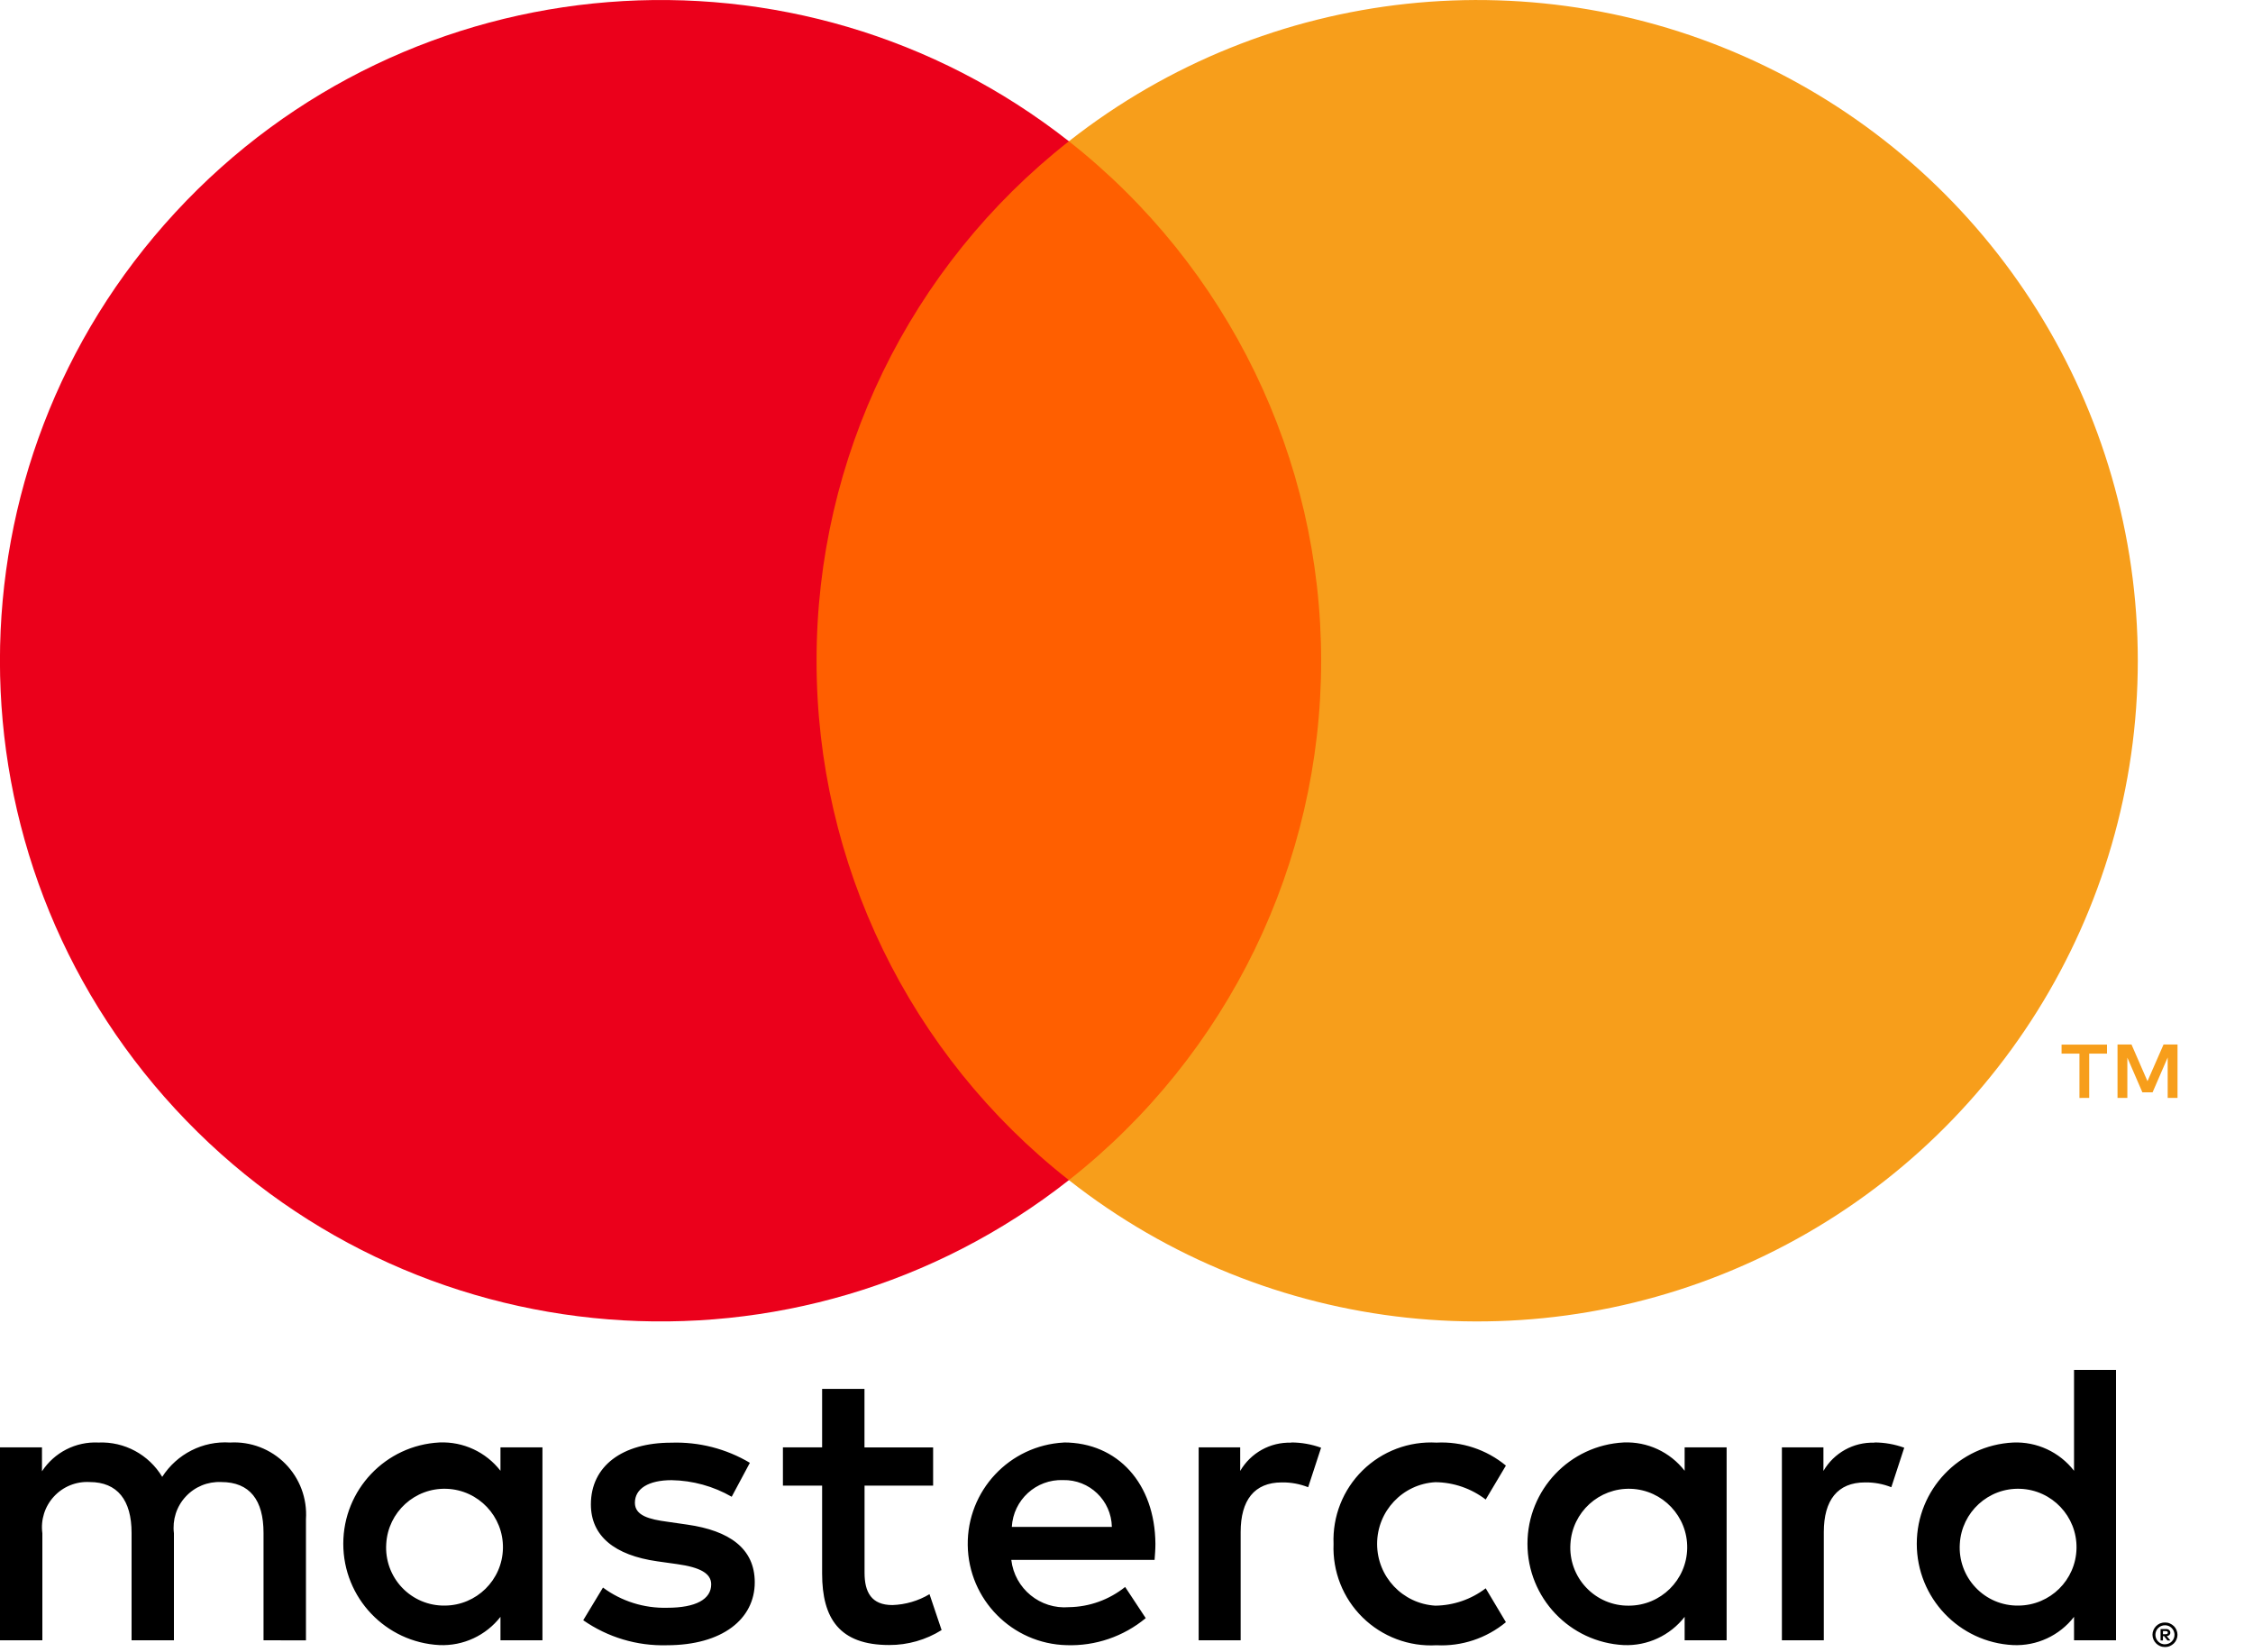
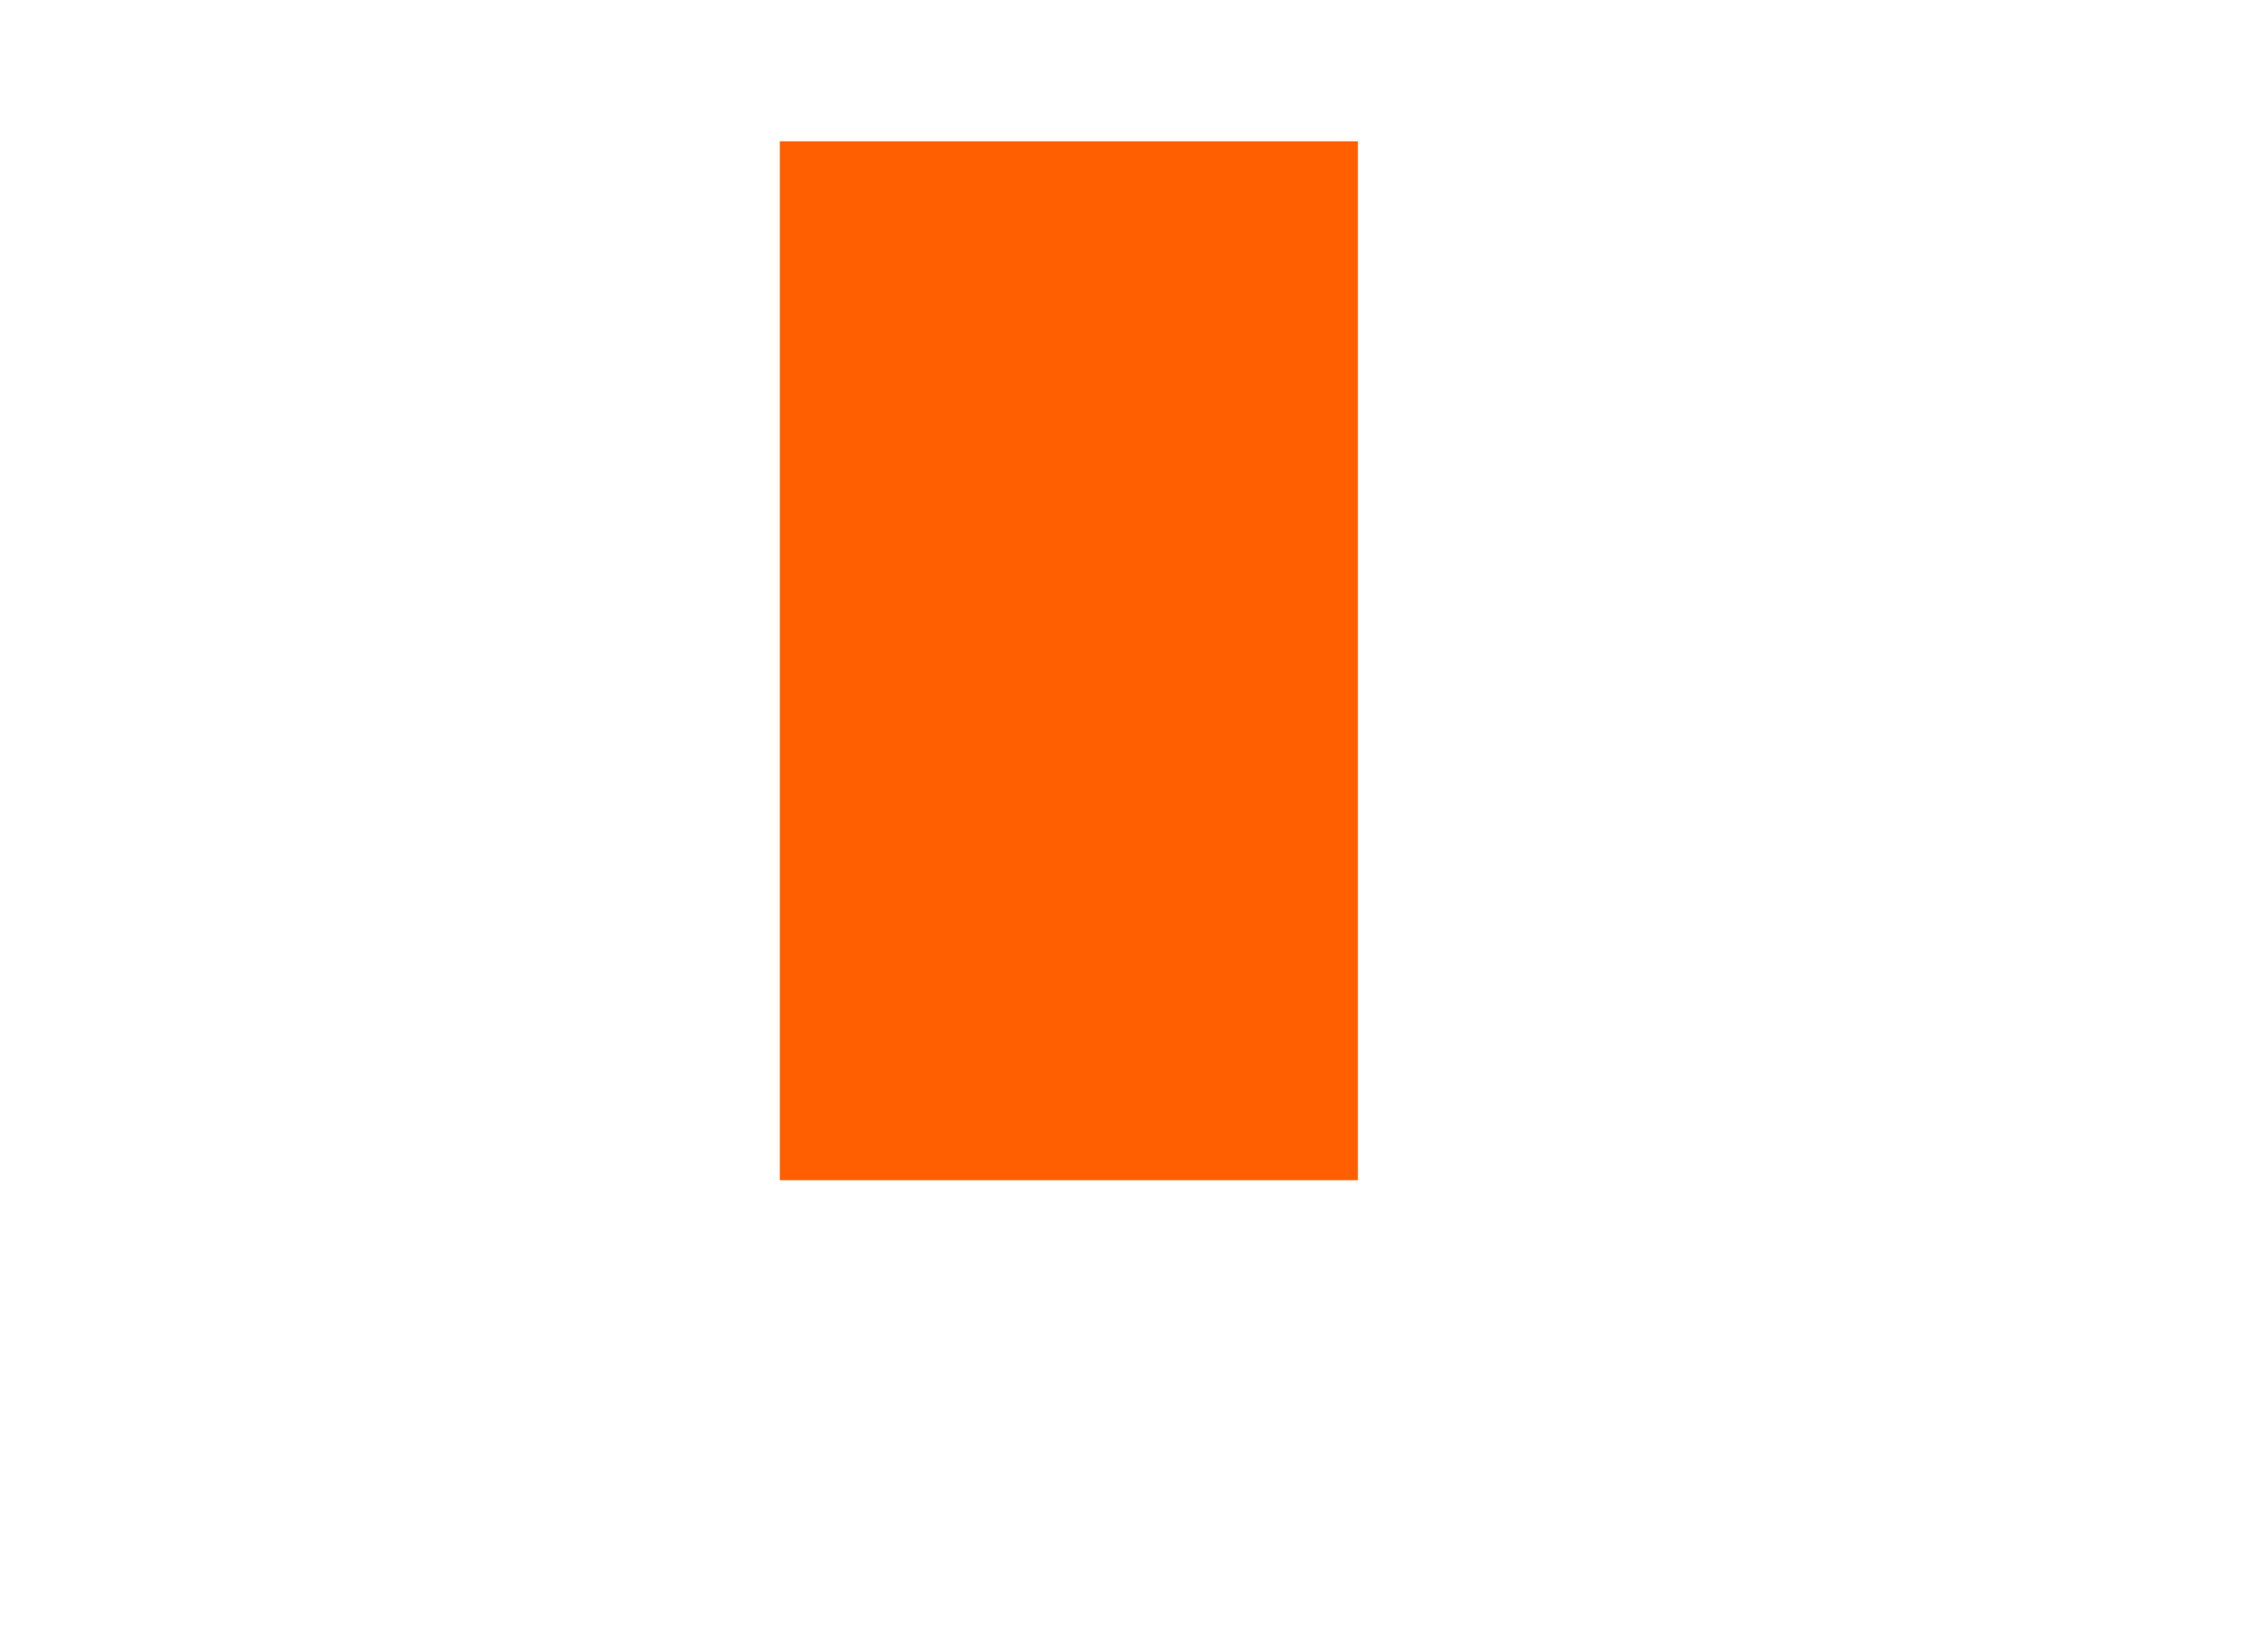
<svg xmlns="http://www.w3.org/2000/svg" width="30px" height="22px" viewBox="0 0 30 22" version="1.1">
  <title>A1D8DDB3-2C96-439C-BE90-E01E2565A797</title>
  <g id="Dizajn" stroke="none" stroke-width="1" fill="none" fill-rule="evenodd">
    <g id="Početna-r1" transform="translate(-1468, -8449)">
-       <rect fill="#FFFFFF" x="0" y="0" width="1920" height="8567" />
      <g id="Footer" transform="translate(0, 7562)" fill-rule="nonzero">
        <g transform="translate(350, 219)" id="Monri-+-Cards">
          <g transform="translate(970, 653)">
            <g id="Group-6684" transform="translate(148, 15)">
              <g id="Group">
                <rect id="Rectangle" fill="#FF5F00" x="10.384" y="1.881" width="7.697" height="13.833" />
-                 <path d="M10.873,8.797 C10.871,6.098 12.11,3.548 14.233,1.881 C10.626,-0.954 5.446,-0.541 2.334,2.829 C-0.779,6.199 -0.779,11.395 2.334,14.766 C5.446,18.136 10.626,18.549 14.233,15.713 C12.11,14.047 10.871,11.496 10.873,8.797 L10.873,8.797 Z" id="Path" fill="#EB001B" />
-                 <path d="M28.466,8.797 C28.466,12.165 26.544,15.238 23.514,16.71 C20.485,18.182 16.881,17.795 14.233,15.713 C16.354,14.045 17.592,11.496 17.592,8.797 C17.592,6.099 16.354,3.55 14.233,1.881 C16.881,-0.2 20.485,-0.587 23.514,0.885 C26.544,2.357 28.466,5.429 28.466,8.797 L28.466,8.797 Z M27.819,14.618 L27.819,14.029 L28.056,14.029 L28.056,13.909 L27.451,13.909 L27.451,14.029 L27.689,14.029 L27.689,14.619 L27.819,14.618 Z M28.995,14.618 L28.995,13.907 L28.809,13.907 L28.595,14.396 L28.382,13.907 L28.196,13.907 L28.196,14.618 L28.327,14.618 L28.327,14.082 L28.527,14.544 L28.663,14.544 L28.864,14.08 L28.864,14.618 L28.995,14.618 Z" id="Shape" fill="#F79E1B" />
              </g>
-               <path d="M4.074,21.841 L4.074,20.227 C4.092,19.953 3.992,19.684 3.799,19.489 C3.605,19.293 3.337,19.191 3.063,19.207 C2.701,19.183 2.356,19.359 2.16,19.664 C1.982,19.368 1.657,19.192 1.311,19.207 C1.01,19.192 0.724,19.338 0.559,19.59 L0.559,19.271 L0,19.271 L0,21.84 L0.564,21.84 L0.564,20.415 C0.54,20.237 0.596,20.058 0.718,19.926 C0.839,19.794 1.014,19.723 1.193,19.733 C1.564,19.733 1.752,19.975 1.752,20.41 L1.752,21.84 L2.316,21.84 L2.316,20.415 C2.294,20.238 2.35,20.059 2.472,19.928 C2.593,19.796 2.766,19.725 2.945,19.733 C3.328,19.733 3.509,19.975 3.509,20.41 L3.509,21.84 L4.074,21.841 Z M12.425,19.272 L11.511,19.272 L11.511,18.493 L10.947,18.493 L10.947,19.271 L10.425,19.271 L10.425,19.781 L10.947,19.781 L10.947,20.952 C10.947,21.549 11.178,21.903 11.84,21.903 C12.086,21.904 12.329,21.835 12.538,21.704 L12.377,21.226 C12.227,21.316 12.057,21.365 11.883,21.371 C11.603,21.371 11.512,21.199 11.512,20.941 L11.512,19.781 L12.425,19.781 L12.425,19.272 Z M17.191,19.209 C16.914,19.2 16.654,19.345 16.514,19.585 L16.514,19.271 L15.961,19.271 L15.961,21.84 L16.52,21.84 L16.52,20.399 C16.52,19.975 16.702,19.738 17.068,19.738 C17.188,19.736 17.307,19.758 17.419,19.802 L17.591,19.276 C17.463,19.23 17.329,19.206 17.193,19.206 L17.191,19.209 Z M9.985,19.477 C9.669,19.289 9.305,19.196 8.937,19.209 C8.287,19.209 7.868,19.52 7.868,20.031 C7.868,20.45 8.18,20.708 8.755,20.789 L9.018,20.826 C9.324,20.869 9.47,20.95 9.47,21.095 C9.47,21.294 9.265,21.407 8.884,21.407 C8.577,21.415 8.276,21.321 8.029,21.138 L7.766,21.573 C8.092,21.8 8.482,21.917 8.878,21.906 C9.62,21.906 10.05,21.556 10.05,21.068 C10.05,20.617 9.711,20.38 9.152,20.3 L8.889,20.262 C8.647,20.23 8.454,20.181 8.454,20.009 C8.454,19.821 8.636,19.708 8.943,19.708 C9.224,19.713 9.5,19.789 9.743,19.929 L9.985,19.477 Z M24.957,19.209 C24.68,19.2 24.42,19.345 24.28,19.585 L24.28,19.271 L23.727,19.271 L23.727,21.84 L24.285,21.84 L24.285,20.399 C24.285,19.975 24.468,19.738 24.834,19.738 C24.954,19.736 25.073,19.758 25.184,19.802 L25.356,19.276 C25.229,19.23 25.094,19.206 24.959,19.206 L24.957,19.209 Z M17.757,20.557 C17.742,20.923 17.882,21.278 18.143,21.535 C18.404,21.792 18.762,21.927 19.128,21.906 C19.463,21.923 19.793,21.813 20.052,21.599 L19.783,21.148 C19.59,21.295 19.355,21.376 19.112,21.379 C18.676,21.353 18.337,20.993 18.337,20.557 C18.337,20.121 18.676,19.76 19.112,19.735 C19.355,19.737 19.59,19.818 19.783,19.966 L20.052,19.514 C19.793,19.3 19.463,19.191 19.128,19.208 C18.762,19.187 18.404,19.322 18.143,19.579 C17.882,19.836 17.742,20.191 17.757,20.557 L17.757,20.557 Z M22.991,20.557 L22.991,19.271 L22.432,19.271 L22.432,19.583 C22.238,19.333 21.936,19.193 21.621,19.206 C20.902,19.243 20.339,19.836 20.339,20.555 C20.339,21.274 20.902,21.867 21.621,21.904 C21.936,21.917 22.238,21.777 22.432,21.528 L22.432,21.84 L22.991,21.84 L22.991,20.557 Z M20.911,20.557 C20.935,20.134 21.293,19.808 21.717,19.823 C22.14,19.839 22.473,20.191 22.466,20.614 C22.459,21.038 22.114,21.378 21.69,21.379 C21.475,21.382 21.269,21.295 21.121,21.138 C20.973,20.982 20.897,20.771 20.911,20.557 L20.911,20.557 Z M14.166,19.207 C13.441,19.245 12.876,19.848 12.886,20.574 C12.896,21.299 13.478,21.887 14.203,21.905 C14.586,21.918 14.961,21.79 15.256,21.545 L14.982,21.13 C14.769,21.3 14.507,21.395 14.235,21.399 C13.851,21.431 13.511,21.153 13.466,20.77 L15.374,20.77 C15.379,20.7 15.385,20.631 15.385,20.555 C15.379,19.755 14.885,19.206 14.165,19.206 L14.166,19.207 Z M14.155,19.707 C14.507,19.699 14.798,19.978 14.805,20.33 L13.473,20.33 C13.493,19.971 13.796,19.694 14.155,19.707 L14.155,19.707 Z M28.176,20.556 L28.176,18.24 L27.617,18.24 L27.617,19.583 C27.423,19.333 27.121,19.193 26.805,19.207 C26.087,19.243 25.523,19.836 25.523,20.555 C25.523,21.275 26.087,21.868 26.805,21.904 C27.121,21.918 27.423,21.778 27.617,21.528 L27.617,21.84 L28.176,21.84 L28.176,20.556 Z M28.829,21.603 C28.851,21.603 28.873,21.607 28.893,21.616 C28.912,21.624 28.93,21.636 28.946,21.651 C28.961,21.666 28.973,21.683 28.981,21.703 C28.999,21.744 28.999,21.79 28.981,21.83 C28.973,21.85 28.961,21.867 28.946,21.882 C28.93,21.897 28.912,21.909 28.893,21.917 C28.873,21.926 28.851,21.93 28.829,21.93 C28.806,21.93 28.784,21.926 28.763,21.917 C28.724,21.901 28.692,21.869 28.675,21.83 C28.657,21.789 28.657,21.743 28.675,21.703 C28.692,21.663 28.724,21.632 28.763,21.615 C28.784,21.607 28.806,21.603 28.829,21.604 L28.829,21.603 Z M28.829,21.893 C28.846,21.893 28.863,21.89 28.878,21.883 C28.893,21.877 28.906,21.868 28.918,21.856 C28.942,21.832 28.955,21.8 28.955,21.766 C28.954,21.716 28.924,21.67 28.878,21.65 C28.862,21.643 28.845,21.64 28.829,21.64 C28.811,21.64 28.794,21.643 28.778,21.65 C28.763,21.656 28.749,21.665 28.738,21.677 C28.708,21.707 28.695,21.749 28.703,21.791 C28.711,21.832 28.739,21.867 28.778,21.884 C28.794,21.891 28.811,21.894 28.829,21.894 L28.829,21.893 Z M28.838,21.69 C28.855,21.689 28.87,21.693 28.883,21.703 C28.894,21.712 28.9,21.725 28.899,21.738 C28.9,21.75 28.895,21.762 28.887,21.77 C28.877,21.779 28.864,21.784 28.851,21.785 L28.9,21.842 L28.861,21.842 L28.816,21.785 L28.801,21.785 L28.801,21.842 L28.769,21.842 L28.769,21.691 L28.838,21.69 Z M28.801,21.718 L28.801,21.759 L28.838,21.759 C28.845,21.759 28.852,21.757 28.859,21.754 C28.864,21.75 28.867,21.744 28.866,21.738 C28.867,21.732 28.864,21.727 28.859,21.723 C28.852,21.72 28.845,21.718 28.838,21.718 L28.801,21.718 Z M26.096,20.556 C26.12,20.133 26.478,19.807 26.901,19.823 C27.324,19.839 27.657,20.19 27.65,20.613 C27.643,21.037 27.299,21.376 26.875,21.378 C26.66,21.381 26.454,21.294 26.306,21.137 C26.158,20.981 26.082,20.77 26.096,20.556 L26.096,20.556 Z M7.223,20.556 L7.223,19.271 L6.664,19.271 L6.664,19.583 C6.47,19.333 6.168,19.193 5.852,19.206 C5.134,19.243 4.571,19.836 4.571,20.555 C4.571,21.274 5.134,21.867 5.852,21.904 C6.168,21.917 6.47,21.777 6.664,21.528 L6.664,21.84 L7.223,21.84 L7.223,20.556 Z M5.143,20.556 C5.167,20.133 5.525,19.807 5.948,19.823 C6.371,19.839 6.704,20.19 6.697,20.613 C6.69,21.037 6.345,21.376 5.922,21.378 C5.707,21.381 5.501,21.294 5.353,21.138 C5.205,20.982 5.129,20.771 5.143,20.557 L5.143,20.556 Z" id="Shape" fill="#000000" />
            </g>
          </g>
        </g>
      </g>
    </g>
  </g>
</svg>